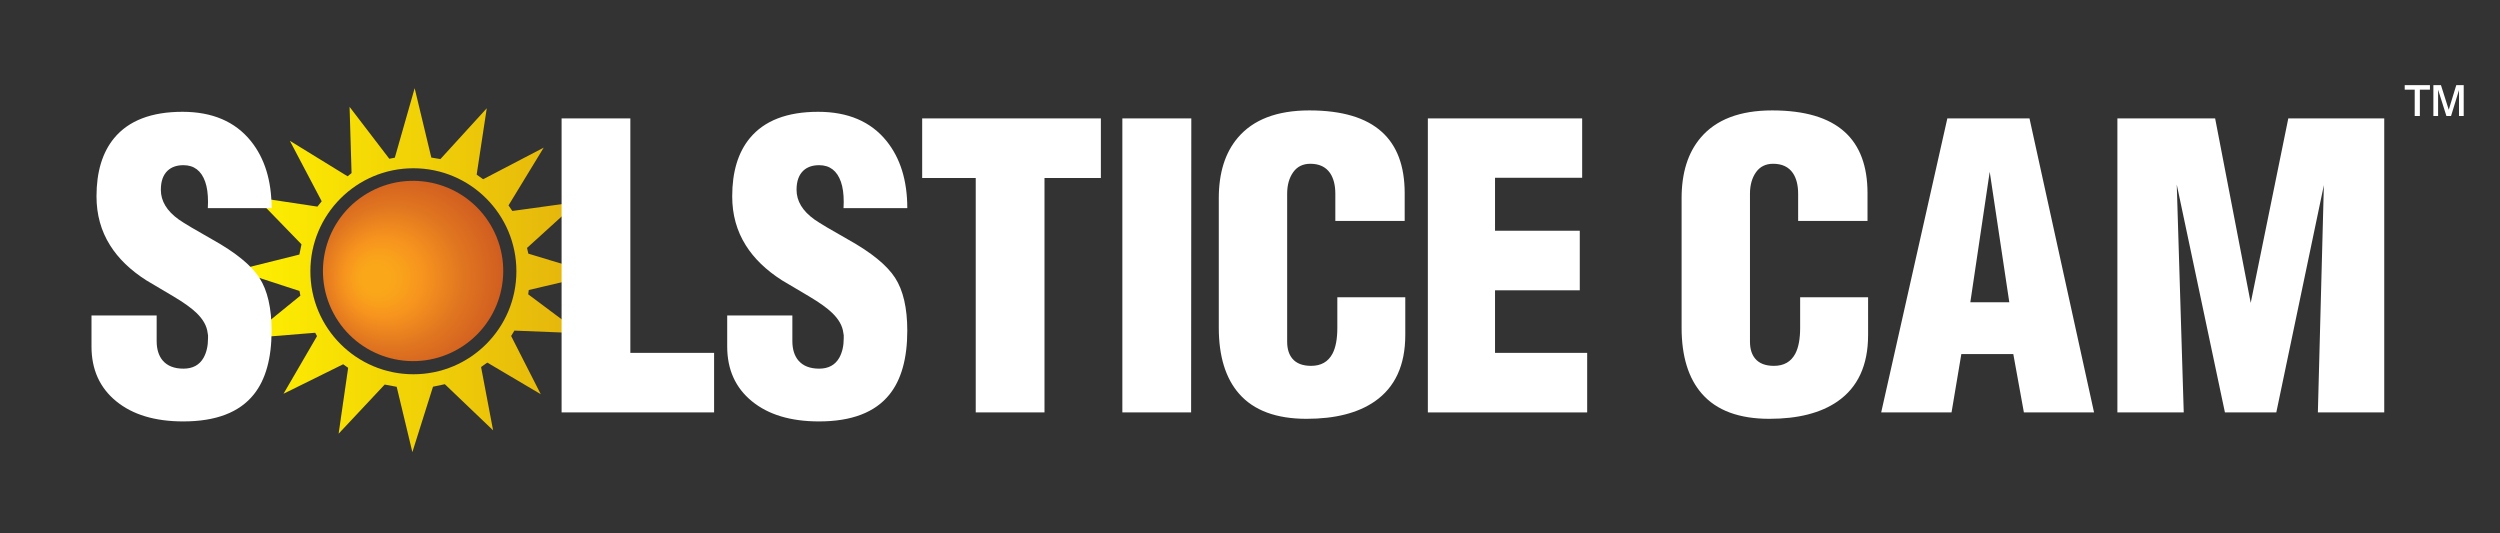
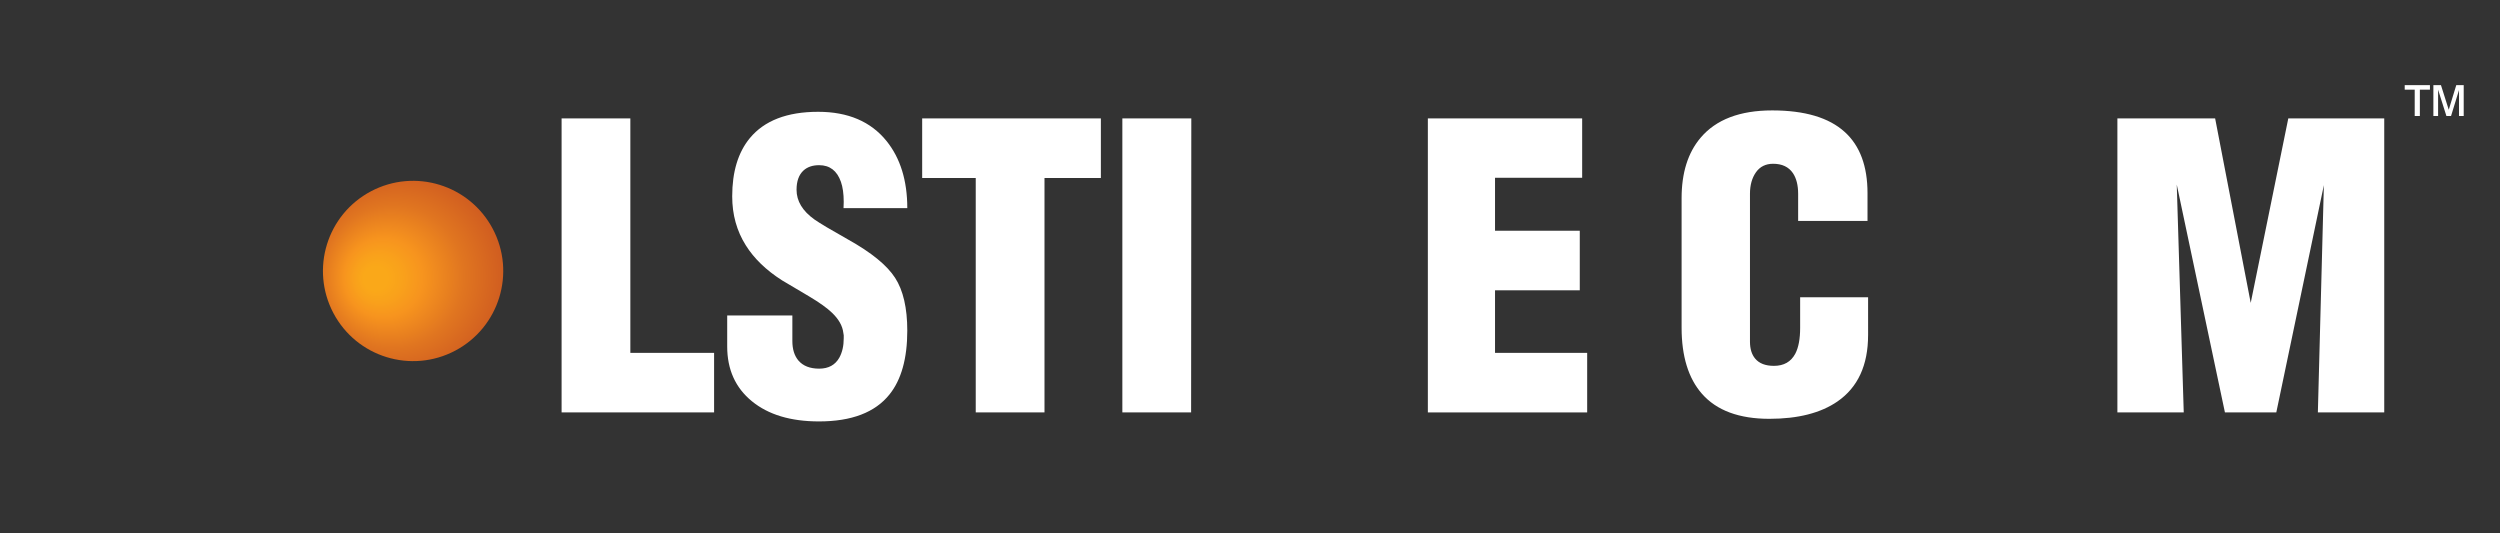
<svg xmlns="http://www.w3.org/2000/svg" version="1.1" id="Layer_1" x="0px" y="0px" viewBox="0 0 431.077 91.923" style="enable-background:new 0 0 431.077 91.923;" xml:space="preserve">
  <rect x="0" y="0" width="431.077" height="91.923" fill="#333333" stroke="none" />
  <g>
    <radialGradient id="SVGID_1_" cx="70.922" cy="47.34" r="23.319" fx="64.135" fy="48.106" gradientUnits="userSpaceOnUse">
      <stop offset="0.09" style="stop-color:#FAA819" />
      <stop offset="0.177" style="stop-color:#F9A11B" />
      <stop offset="0.29" style="stop-color:#F7941E" />
      <stop offset="0.527" style="stop-color:#E07520" />
      <stop offset="0.833" style="stop-color:#CB5520" />
      <stop offset="1" style="stop-color:#C3491F" />
    </radialGradient>
    <path style="fill:url(#SVGID_1_);" d="M84.969,39.459c4.013,7.588,1.115,16.992-6.474,21.005   c-7.588,4.013-16.992,1.115-21.005-6.473c-4.013-7.588-1.115-16.992,6.473-21.005C71.552,28.972,80.956,31.87,84.969,39.459z" />
    <g>
      <g id="XMLID_20_">
        <g>
          <linearGradient id="SVGID_2_" gradientUnits="userSpaceOnUse" x1="40.722" y1="46.584" x2="102.791" y2="46.584">
            <stop offset="0" style="stop-color:#FFF200" />
            <stop offset="1" style="stop-color:#E3B10D" />
          </linearGradient>
-           <path style="fill:url(#SVGID_2_);" d="M102.791,47.274l-11.616,2.732l-0.097,0.744l8.989,6.711L88.7,57.007l-0.566,0.93      l5.111,10.037l-9.217-5.451l-1.075,0.763l2.071,10.917l-8.321-7.955l-2.04,0.43l-3.557,11.283l-2.705-11.264l-2.068-0.388      l-7.945,8.471l1.645-11.357l-0.858-0.613l-10.287,5.083l5.779-9.937l-0.321-0.578l-11.576,0.939l9.025-7.339l-0.155-0.804      l-10.919-3.561l10.9-2.72l0.366-1.766l-7.853-8.095l10.601,1.593l0.737-0.92l-5.492-10.427l9.954,6.119l0.687-0.549      l-0.342-11.421l6.852,8.951l0.951-0.193L71.5,15.207l2.872,11.961l1.567,0.264l7.993-8.763l-1.74,11.445l1.12,0.792      l10.439-5.449l-6.069,9.959l0.659,0.96l11.264-1.555l-8.73,7.931l0.226,0.984L102.791,47.274z M89.042,46.774      c0-9.809-7.952-17.761-17.761-17.761c-9.811,0-17.764,7.952-17.764,17.761s7.952,17.761,17.764,17.761      C81.09,64.536,89.042,56.583,89.042,46.774z" />
        </g>
      </g>
    </g>
  </g>
  <g>
-     <path style="fill:#FFFFFF;" d="M46.829,57.018c0,4.779-1.022,8.444-3.067,10.995c-2.481,3.102-6.537,4.652-12.166,4.652   c-4.872,0-8.727-1.16-11.563-3.48c-2.838-2.321-4.257-5.469-4.257-9.444v-5.342h11.236v4.412c0,1.401,0.345,2.516,1.033,3.343   c0.805,0.942,1.999,1.413,3.585,1.413c1.608,0,2.769-0.632,3.48-1.896c0.506-0.919,0.759-2.033,0.759-3.344c0-0.16,0-0.332,0-0.517   c-0.047-0.207-0.069-0.345-0.069-0.413c-0.138-1.195-0.781-2.344-1.93-3.447c-0.851-0.827-2.184-1.78-3.998-2.86   c-1.563-0.919-3.114-1.838-4.653-2.757c-2.734-1.746-4.813-3.757-6.238-6.032c-1.563-2.481-2.343-5.296-2.343-8.443   c0-4.228,1.011-7.571,3.032-10.03c2.505-3.032,6.434-4.549,11.787-4.549c5.147,0,9.076,1.677,11.788,5.031   c2.389,2.965,3.584,6.824,3.584,11.581H35.835l0.034-1.068c0-1.401-0.163-2.562-0.487-3.481c-0.672-1.906-1.923-2.86-3.754-2.86   c-1.136,0-2.039,0.311-2.711,0.931c-0.788,0.735-1.182,1.838-1.182,3.309c0,1.953,1.034,3.665,3.102,5.136   c0.919,0.643,2.849,1.792,5.79,3.446c3.998,2.229,6.698,4.429,8.1,6.6C46.128,50.074,46.829,53.113,46.829,57.018z" />
    <path style="fill:#FFFFFF;" d="M123.133,71.115H96.836V20.416h11.855v40.429h14.441V71.115z" />
    <path style="fill:#FFFFFF;" d="M156.444,57.018c0,4.779-1.022,8.444-3.067,10.995c-2.481,3.102-6.537,4.652-12.166,4.652   c-4.872,0-8.727-1.16-11.563-3.48c-2.838-2.321-4.257-5.469-4.257-9.444v-5.342h11.236v4.412c0,1.401,0.345,2.516,1.033,3.343   c0.805,0.942,1.999,1.413,3.585,1.413c1.608,0,2.769-0.632,3.48-1.896c0.506-0.919,0.759-2.033,0.759-3.344c0-0.16,0-0.332,0-0.517   c-0.047-0.207-0.069-0.345-0.069-0.413c-0.138-1.195-0.781-2.344-1.93-3.447c-0.851-0.827-2.184-1.78-3.998-2.86   c-1.563-0.919-3.114-1.838-4.653-2.757c-2.734-1.746-4.813-3.757-6.238-6.032c-1.563-2.481-2.343-5.296-2.343-8.443   c0-4.228,1.011-7.571,3.032-10.03c2.505-3.032,6.434-4.549,11.787-4.549c5.147,0,9.076,1.677,11.788,5.031   c2.389,2.965,3.584,6.824,3.584,11.581H145.45l0.034-1.068c0-1.401-0.163-2.562-0.487-3.481c-0.672-1.906-1.923-2.86-3.754-2.86   c-1.136,0-2.039,0.311-2.711,0.931c-0.788,0.735-1.182,1.838-1.182,3.309c0,1.953,1.034,3.665,3.102,5.136   c0.919,0.643,2.849,1.792,5.79,3.446c3.998,2.229,6.698,4.429,8.1,6.6C155.743,50.074,156.444,53.113,156.444,57.018z" />
    <path style="fill:#FFFFFF;" d="M189.823,30.687h-9.72v40.428h-11.855V30.687h-9.237V20.416h30.813V30.687z" />
    <path style="fill:#FFFFFF;" d="M205.418,20.416l-0.034,50.699h-11.856V20.416H205.418z" />
-     <path style="fill:#FFFFFF;" d="M242.314,57.777c0,5.192-1.758,9.007-5.273,11.442c-2.896,1.999-6.813,2.998-11.753,2.998   c-5.217,0-9.088-1.436-11.615-4.308c-2.344-2.665-3.516-6.468-3.516-11.408V34.168c0-4.365,1.089-7.835,3.268-10.408   c2.659-3.147,6.775-4.722,12.347-4.722c5.617,0,9.79,1.24,12.519,3.722c2.613,2.367,3.92,5.883,3.92,10.547v4.791h-11.959V33.41   c0-1.471-0.299-2.654-0.896-3.55c-0.735-1.08-1.873-1.62-3.412-1.62c-1.287,0-2.274,0.488-2.964,1.465s-1.034,2.212-1.034,3.705   v0.379v24.643v0.482c0,1.241,0.302,2.218,0.903,2.93c0.695,0.827,1.771,1.241,3.231,1.241c1.714,0,2.941-0.701,3.683-2.103   c0.556-1.057,0.834-2.539,0.834-4.446v-5.273h11.718V57.777z" />
    <path style="fill:#FFFFFF;" d="M273.677,71.115h-27.471V20.416h26.607v10.236h-15.025v9.134h14.613v10.271h-14.613v10.788h15.889   V71.115z" />
    <path style="fill:#FFFFFF;" d="M322.116,57.777c0,5.192-1.758,9.007-5.271,11.442c-2.896,1.999-6.814,2.998-11.754,2.998   c-5.217,0-9.088-1.436-11.615-4.308c-2.344-2.665-3.516-6.468-3.516-11.408V34.168c0-4.365,1.09-7.835,3.268-10.408   c2.66-3.147,6.775-4.722,12.348-4.722c5.617,0,9.789,1.24,12.518,3.722c2.613,2.367,3.922,5.883,3.922,10.547v4.791h-11.961V33.41   c0-1.471-0.299-2.654-0.896-3.55c-0.734-1.08-1.873-1.62-3.412-1.62c-1.287,0-2.273,0.488-2.963,1.465s-1.035,2.212-1.035,3.705   v0.379v24.643v0.482c0,1.241,0.303,2.218,0.904,2.93c0.695,0.827,1.771,1.241,3.23,1.241c1.715,0,2.941-0.701,3.684-2.103   c0.555-1.057,0.834-2.539,0.834-4.446v-5.273h11.717V57.777z" />
-     <path style="fill:#FFFFFF;" d="M361.079,71.115h-12.098l-1.826-10.063h-8.961l-1.689,10.063h-12.131l11.408-50.699h14.164   L361.079,71.115z M346.466,52.125l-3.377-22.506l-3.344,22.506H346.466z" />
    <path style="fill:#FFFFFF;" d="M411.115,71.115h-11.443l1.035-39.188l-8.203,39.188h-8.857l-8.307-39.291l1.205,39.291h-11.441   V20.416h16.854l6.135,31.812l6.48-31.812h16.543V71.115z" />
  </g>
  <g>
    <g>
      <path style="fill:#FFFFFF;" d="M416.37,19.997v-4.533h-1.724v-0.79h4.349v0.79h-1.736v4.533H416.37z M419.589,19.997v-5.323h1.306    l1.345,4.252l1.299-4.252h1.28v5.323h-0.81v-4.467l-1.371,4.467h-0.804l-1.431-4.533v4.533H419.589z" />
    </g>
  </g>
</svg>